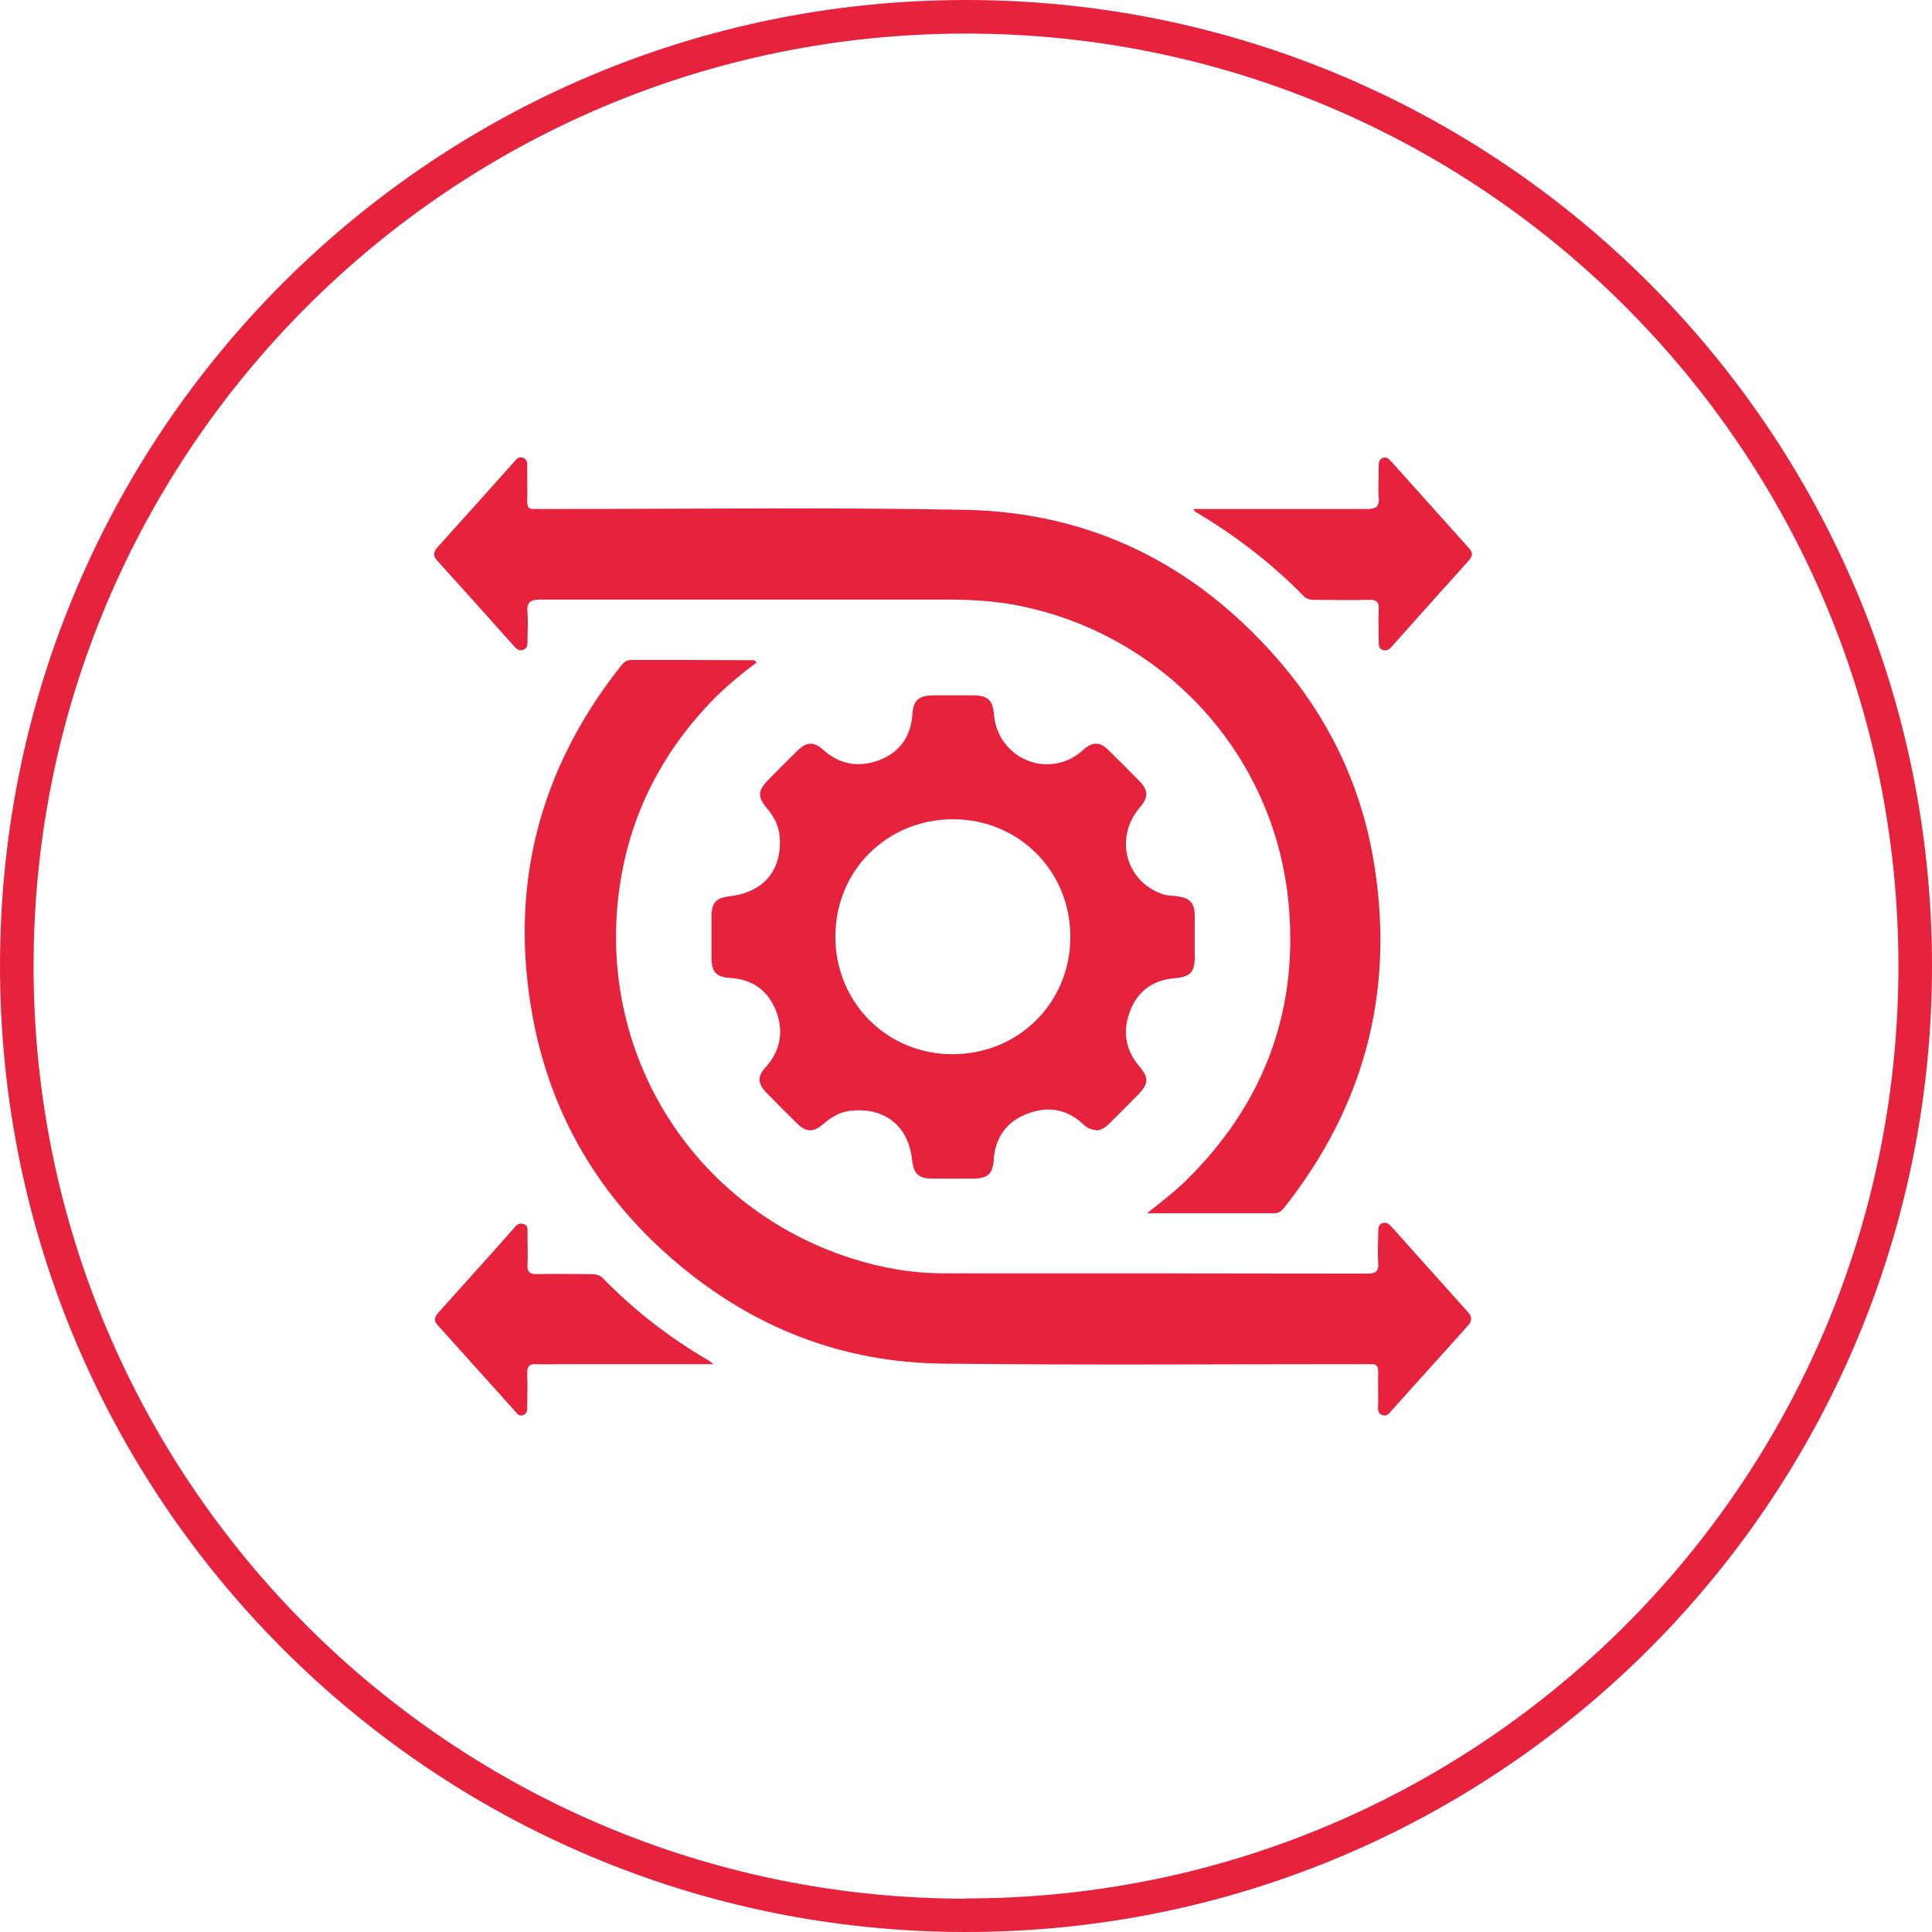
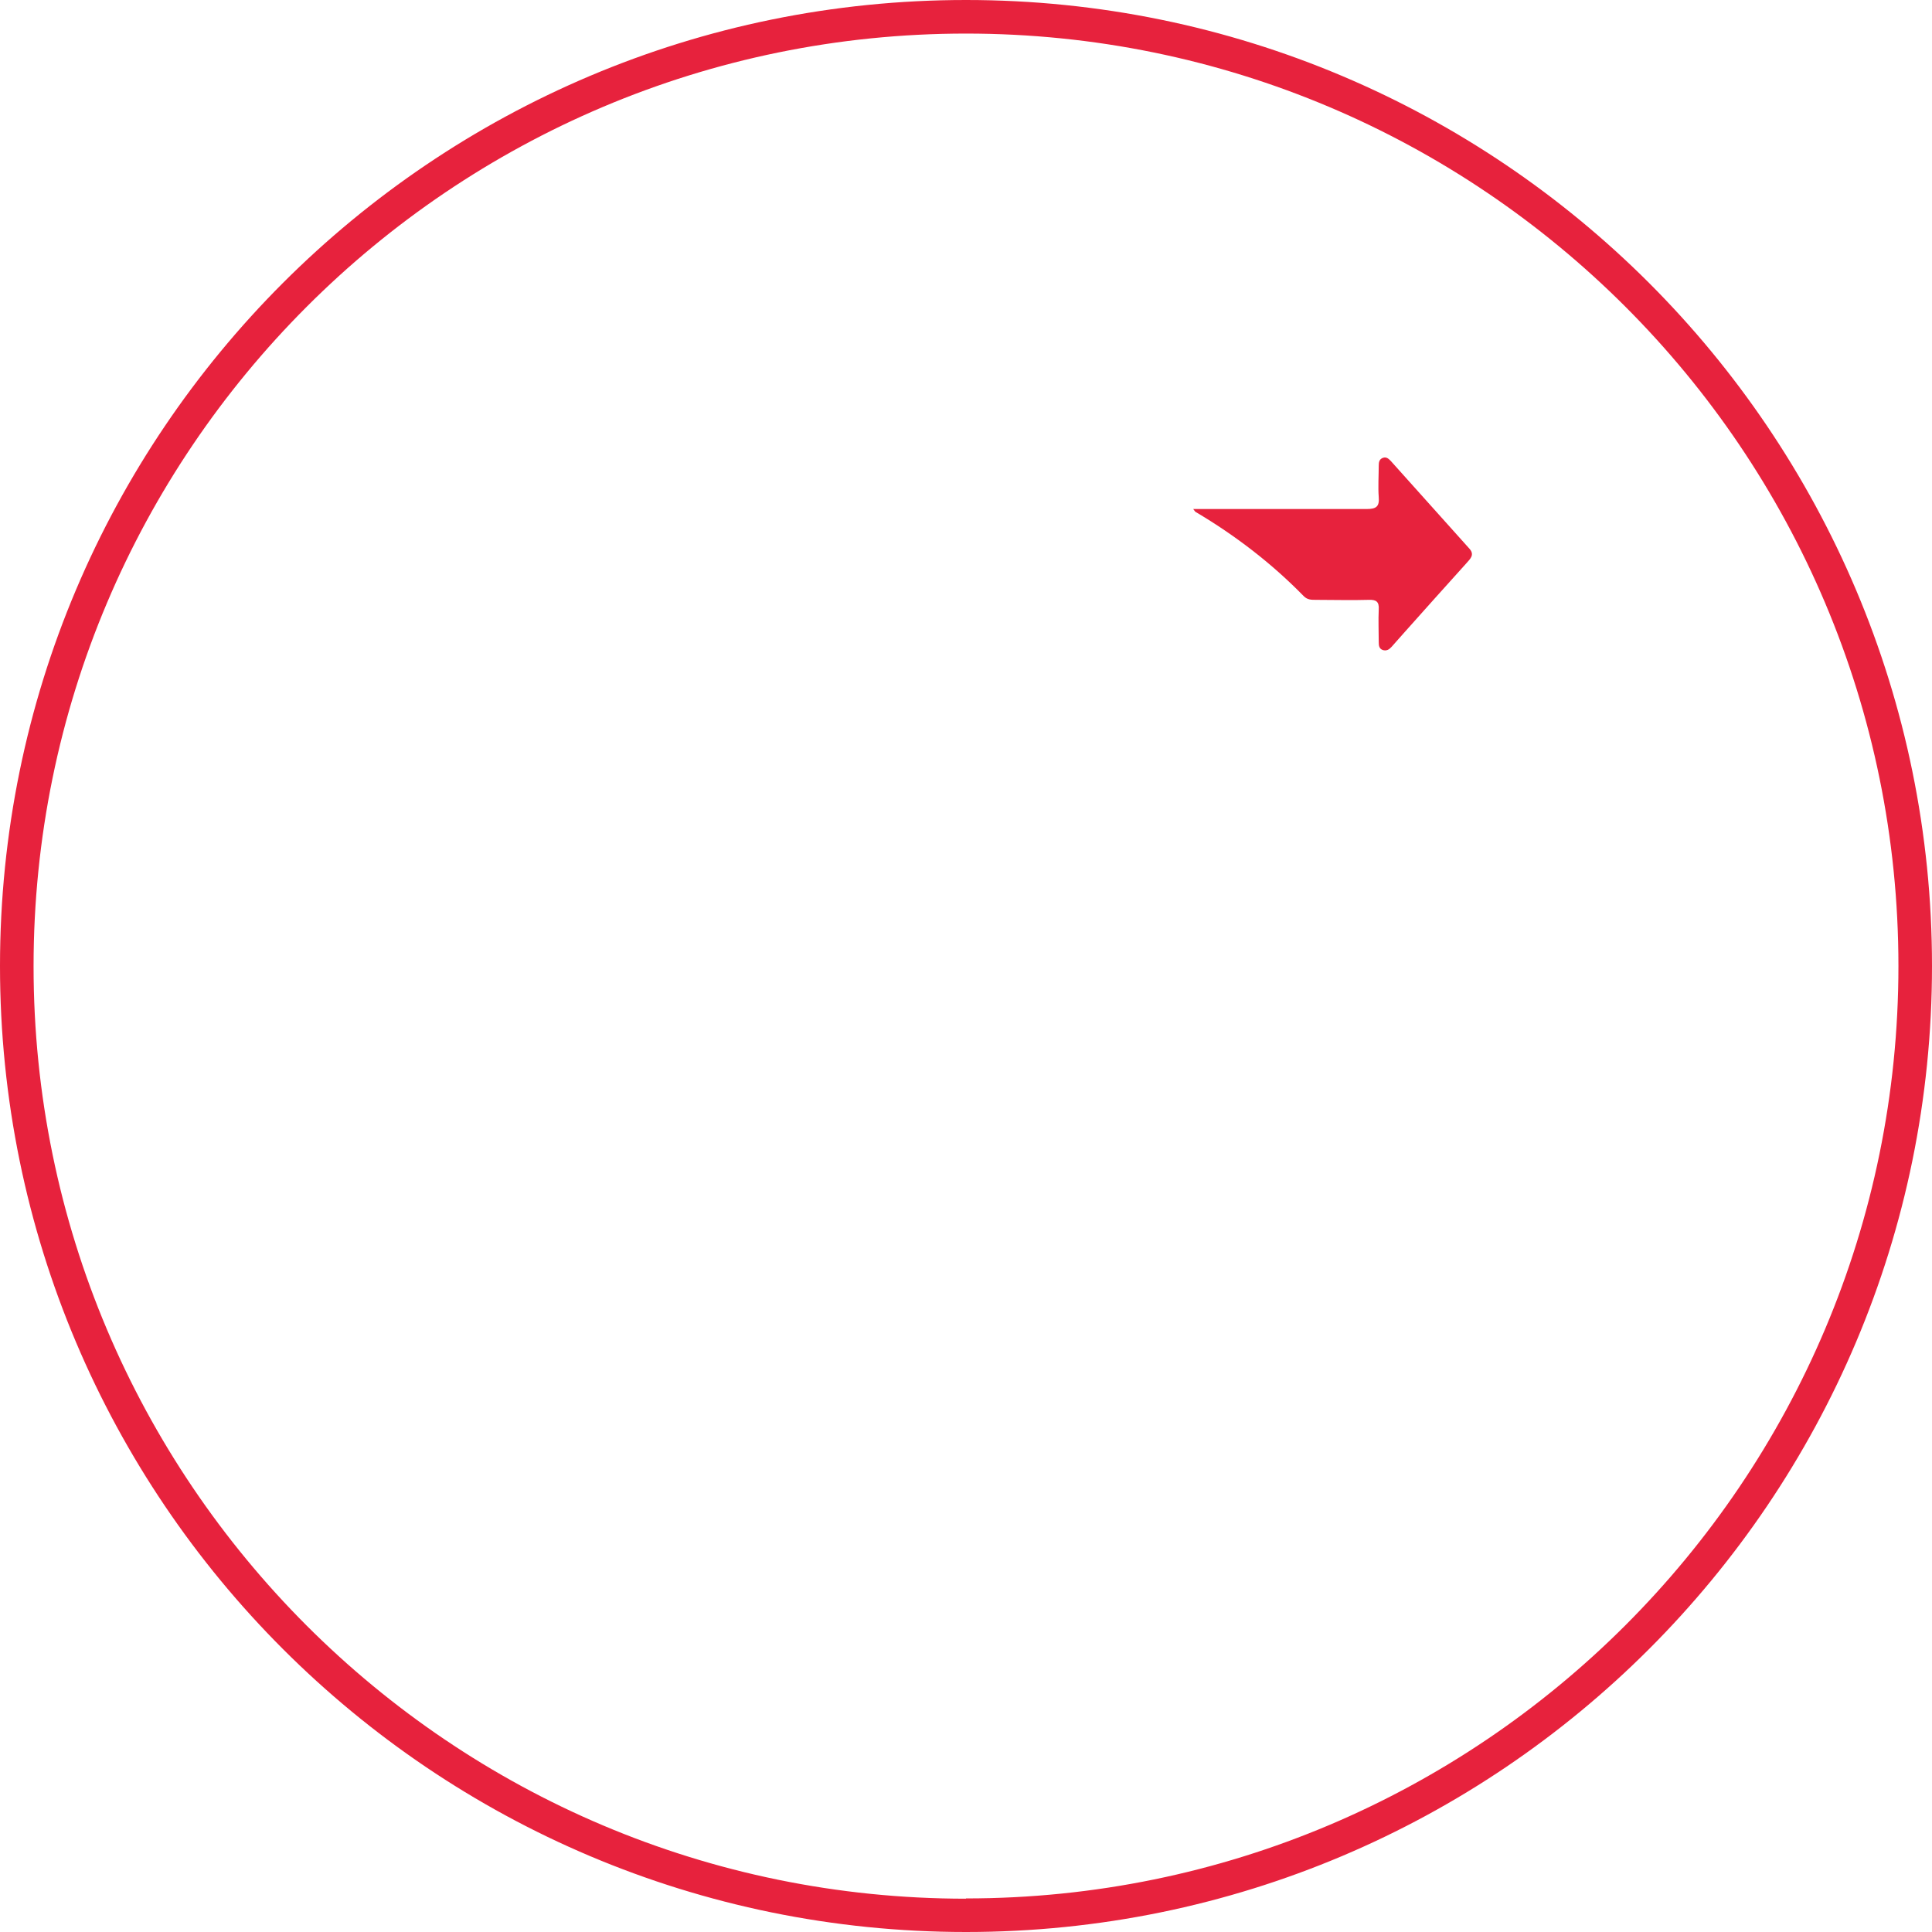
<svg xmlns="http://www.w3.org/2000/svg" id="Layer_2" viewBox="0 0 742.4 742.4">
  <defs>
    <style>.cls-1{fill:#e7223d;stroke-width:0px;}</style>
  </defs>
  <g id="Layer_1-2">
    <g id="Layer_15">
      <path class="cls-1" d="m371.2,0C166.2,0,0,166.2,0,371.2s166.2,371.2,371.2,371.2,371.2-166.2,371.2-371.2S576.2,0,371.2,0Zm0,729.6c-197.9,0-358.3-160.4-358.3-358.3S173.3,12.9,371.2,12.9s358.3,160.4,358.3,358.3-160.4,358.3-358.3,358.3Z" />
    </g>
-     <path class="cls-1" d="m440.9,466.1c5.8-4.6,10.7-8.4,15.2-12.8,29.1-28.8,42.6-63.8,39.2-104.5-4.9-60-49.9-106.6-106.7-116.6-8.2-1.4-16.5-1.8-24.9-1.8-52,0-104,0-156,0-4,0-5.4,1.1-5,5.1.3,3.6,0,7.2,0,10.8,0,1.4,0,2.9-1.7,3.4-1.4.5-2.4-.2-3.3-1.2-9.9-11.1-19.8-22.2-29.8-33.2-1.6-1.8-1.3-3.3.3-5.1,9.7-10.7,19.3-21.5,29-32.3,1-1.1,1.9-2.7,3.7-2,2.1.7,1.7,2.6,1.7,4.3,0,4.2.1,8.3,0,12.5,0,2.2.7,3.1,2.9,2.9,1.1-.1,2.2,0,3.3,0,53.9,0,107.9-.7,161.8.3,48.2.9,88.3,20.7,120.1,57.1,20.5,23.4,33.2,50.6,37.7,81.3,7.2,48.1-4.6,91.4-34.8,129.6-1.1,1.3-2.1,2.4-4.1,2.3-15.8,0-31.7,0-48.8,0Z" />
-     <path class="cls-1" d="m290.7,254.6c-6.1,4.6-12,9.4-17.3,14.9-20.5,21.4-32.7,46.6-35.9,76.1-6.7,61.9,30.2,118.9,89.6,137.9,11.5,3.7,23.4,5.8,35.6,5.8,54.2,0,108.5,0,162.7.1,3.2,0,4.5-.8,4.2-4.2-.3-3.9,0-7.8,0-11.7,0-1.4,0-2.9,1.6-3.5,1.6-.5,2.6.4,3.6,1.5,7.7,8.6,15.4,17.2,23.1,25.8,2,2.3,4.1,4.5,6.1,6.8,1.7,1.8,1.8,3.4,0,5.4-9.6,10.6-19.1,21.3-28.7,31.9-1.1,1.2-2,3-4,2.4-2.3-.7-1.7-2.9-1.7-4.6,0-4-.1-8.1,0-12.1,0-2.1-.7-3.1-2.9-2.9-1.1.1-2.2,0-3.3,0-53.7,0-107.3.4-161-.2-38.6-.4-72.8-13.7-102.3-38.7-29.4-24.8-48.2-56.2-55.3-94-9.4-50.1,2.1-95.3,33.7-135.3,1-1.3,2.1-2.4,4.1-2.4,15.7,0,31.4,0,47.1.1.2,0,.4.3.9.7Z" />
-     <path class="cls-1" d="m421.1,434.2c-2.1,0-3.7-1.1-5.1-2.4-6.3-5.8-13.6-6.8-21.3-3.8-7.8,3-12.2,8.9-12.8,17.4-.4,5.8-2.4,7.5-8.2,7.5-5.1,0-10.3,0-15.4,0-5.3,0-7.2-1.8-7.8-7.1-1.4-13.1-10.4-20.3-23.4-19-4.2.4-7.6,2.4-10.7,5.1-3.9,3.3-6.5,3.3-10.2-.3-3.9-3.8-7.7-7.6-11.5-11.5-3.6-3.7-3.8-6.4-.4-10.1,5.6-6.3,6.9-13.6,4-21.3-3-7.9-9-12.4-17.7-12.9-5.5-.3-7.2-2.4-7.2-8.1,0-5.1,0-10.3,0-15.4,0-5.4,1.7-7.3,7-7.9,13-1.5,20.2-10,19.2-22.9-.3-4.2-2.2-7.7-4.8-10.8-3.8-4.5-3.7-6.8.5-11.1,3.7-3.8,7.4-7.5,11.2-11.2,3.5-3.4,6.2-3.5,9.8-.3,6.3,5.7,13.6,6.9,21.3,4.1,8-3,12.4-9,13-17.7.4-5.5,2.4-7.2,8-7.3,5,0,10,0,15,0,6.1,0,7.9,1.7,8.4,7.7,1.3,14,15.6,22.6,28.4,17.1,2.2-.9,4.1-2.3,5.9-3.9,3.6-3.2,6.4-3.1,9.8.3,4,3.9,7.9,7.8,11.8,11.8,3.5,3.6,3.4,6.3,0,10.2-9.8,11.6-5.3,28.4,8.9,33.2,2,.7,4.1.5,6.2.9,4.3.7,6,2.6,6.1,7,0,5.4,0,10.8,0,16.3,0,5.8-1.8,7.6-7.7,8.1-8.7.7-14.6,5.3-17.4,13.3-2.6,7.3-1.5,14.2,3.6,20.3,4,4.7,3.9,6.9-.5,11.4-3.6,3.7-7.3,7.3-10.9,10.9-1.4,1.4-3,2.5-5,2.6Zm-54.8-119.4c-25.4,0-45.3,19.7-45.3,45.1,0,25.2,19.7,45.1,44.8,45.2,25.4.1,45.4-19.6,45.5-44.9.1-25.4-19.7-45.3-45-45.4Z" />
    <path class="cls-1" d="m458.4,195.6c22.6,0,44.7,0,66.8,0,3.7,0,4.9-1,4.6-4.6-.3-4,0-8.1,0-12.1,0-1.3.2-2.5,1.7-3,1.3-.4,2.1.4,2.9,1.2,10.1,11.3,20.2,22.5,30.3,33.8,2,2.3.3,3.8-1.1,5.4-8.1,9-16.2,18-24.2,27-1.6,1.8-3.1,3.5-4.7,5.3-.9,1-1.9,1.6-3.3,1.2-1.5-.5-1.6-1.8-1.6-3.1,0-4.2-.2-8.3,0-12.5.2-3-1-3.8-3.8-3.7-6.8.2-13.6,0-20.4,0-1.7,0-3.2,0-4.6-1.4-12.4-12.7-26.4-23.4-41.6-32.4-.2-.1-.3-.4-.9-1.1Z" />
-     <path class="cls-1" d="m274.2,524.2c-20,0-39.3,0-58.5,0-3.2,0-6.4.2-9.6,0-2.8-.2-3.6,1-3.5,3.7.2,4.3,0,8.6,0,12.9,0,1.3-.2,2.5-1.6,3-1.4.5-2.1-.4-2.8-1.2-10-11.1-20-22.3-30.1-33.5-1.9-2.1-.6-3.6.7-5.1,5.3-5.9,10.6-11.8,15.9-17.7,4.1-4.5,8.1-9.1,12.2-13.7,1.1-1.2,2-2.9,4.1-2.3,2.3.6,1.6,2.6,1.7,4.2,0,3.8.2,7.5,0,11.3-.2,2.9.8,3.9,3.8,3.8,6.8-.2,13.6,0,20.4,0,1.9,0,3.5.2,4.9,1.7,12.1,12.4,25.7,22.9,40.7,31.6.4.3.8.6,1.8,1.4Z" />
  </g>
</svg>